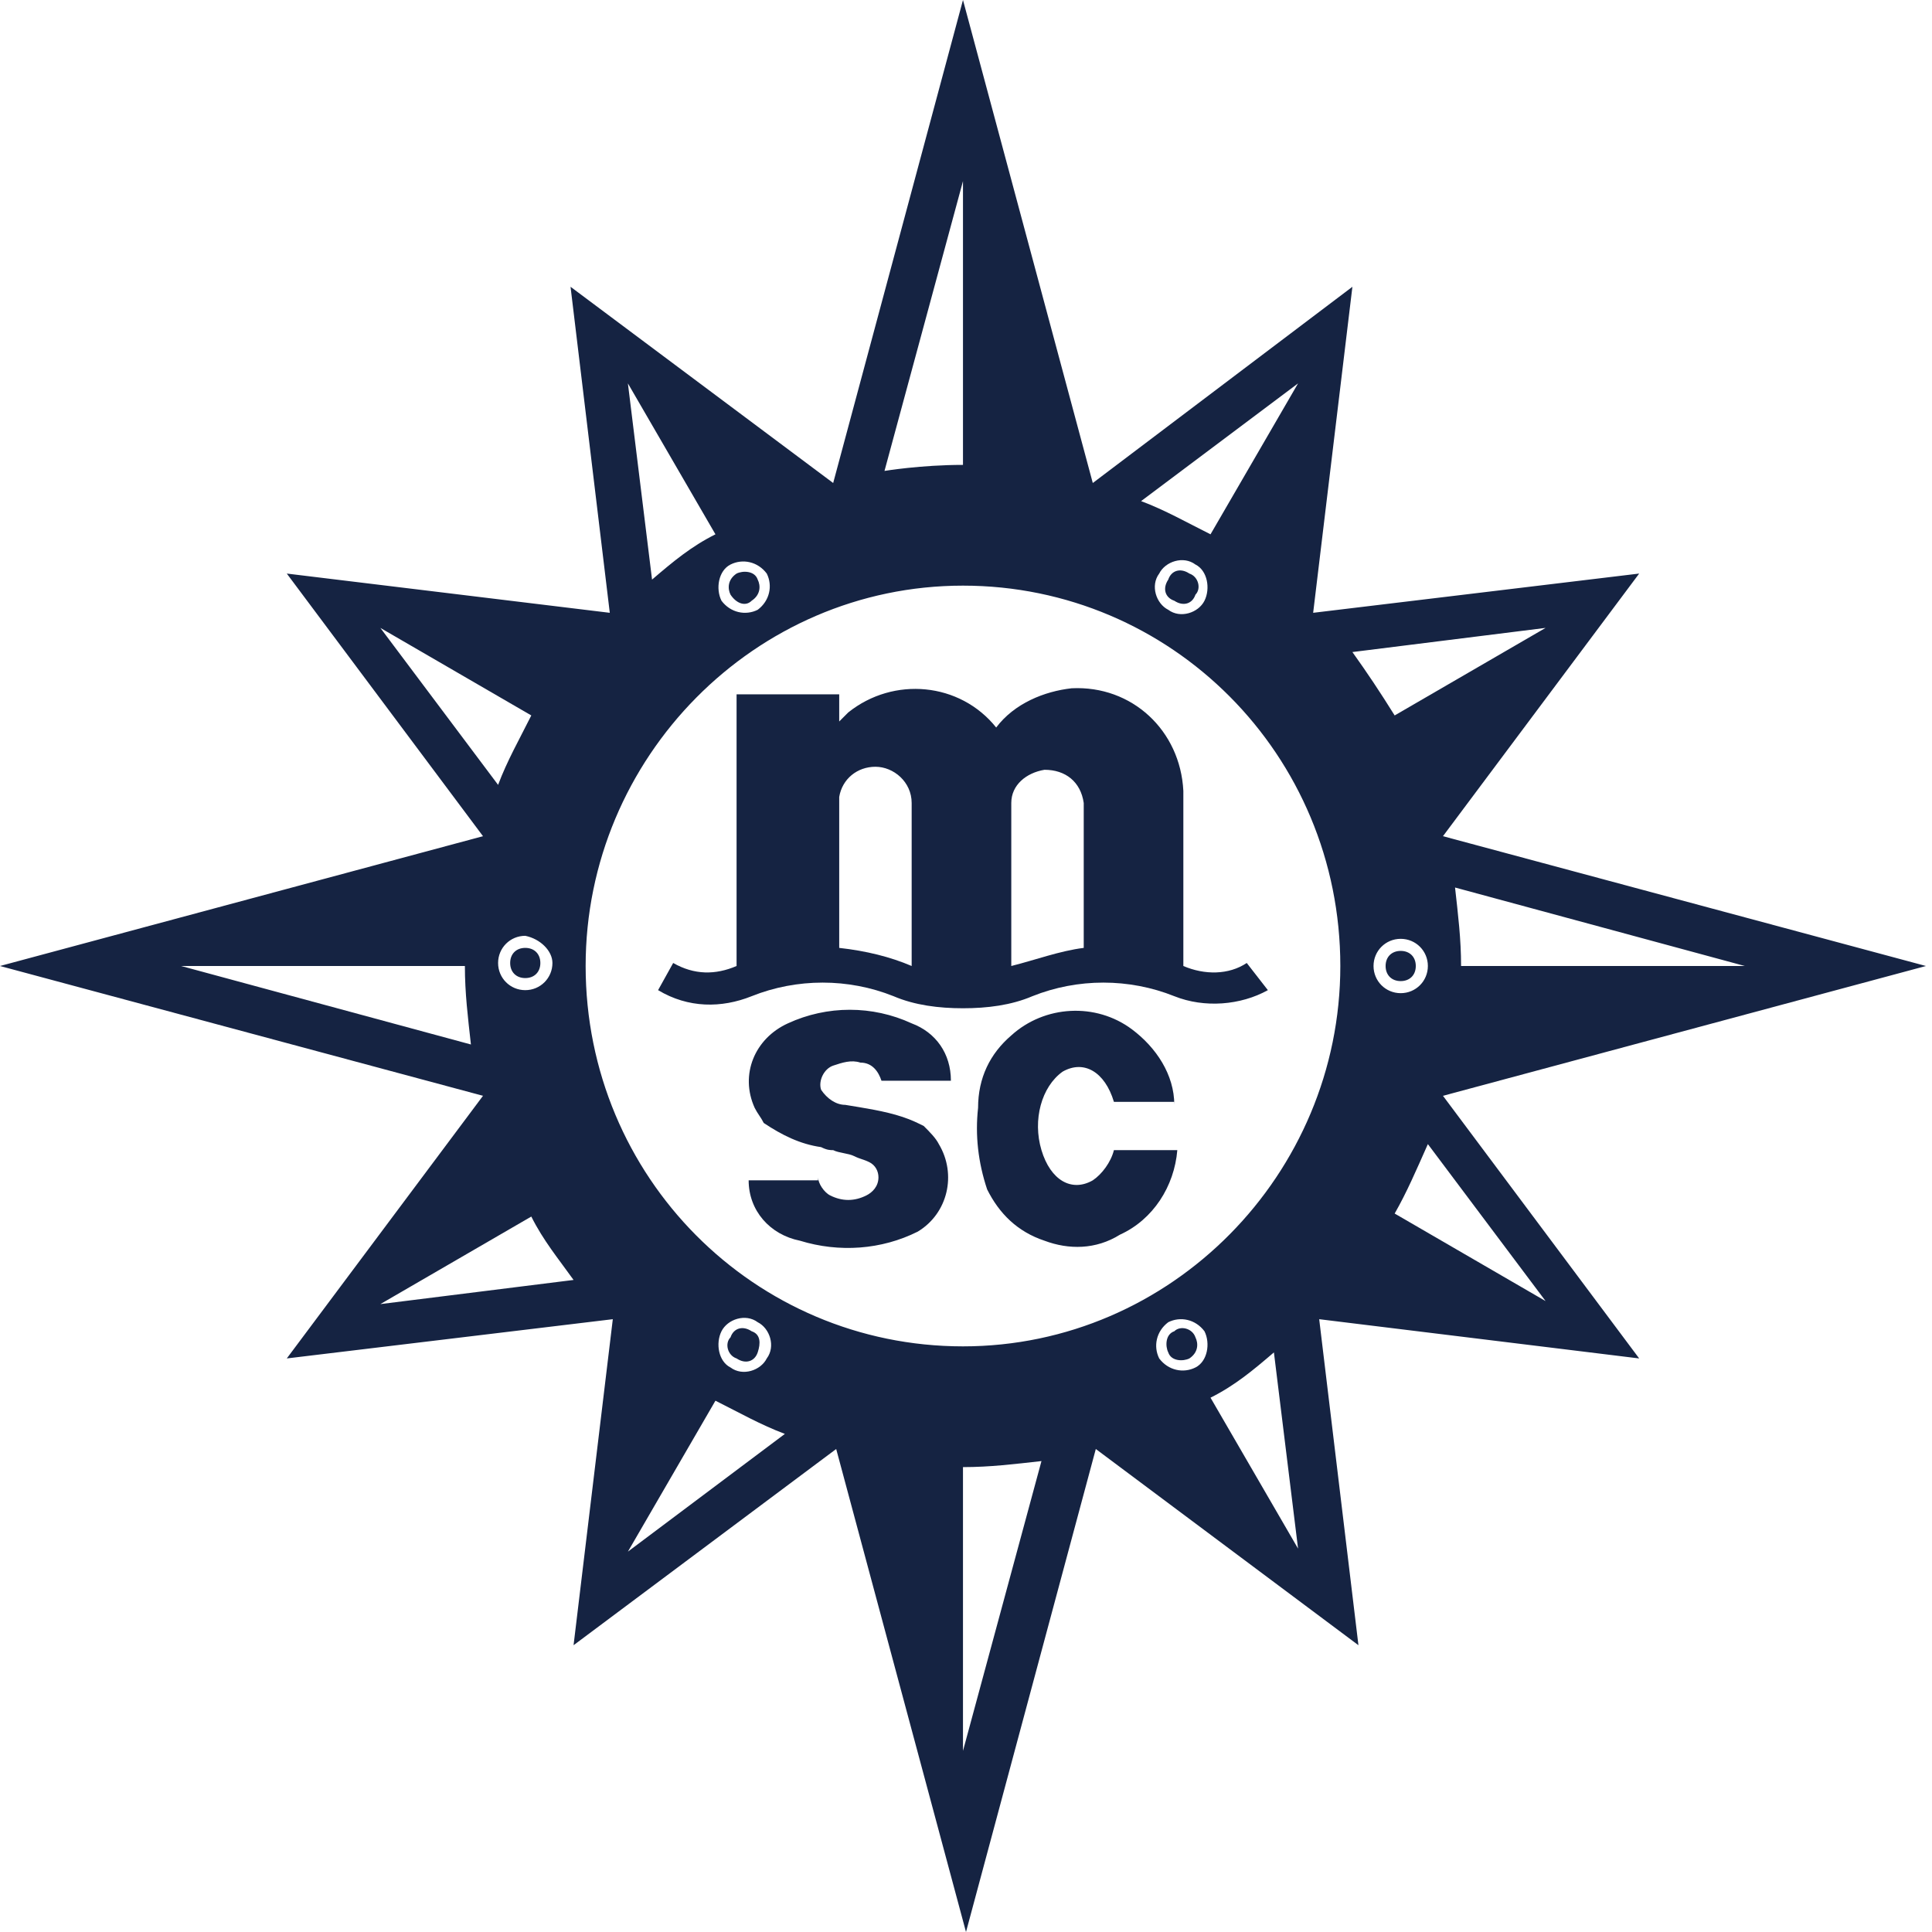
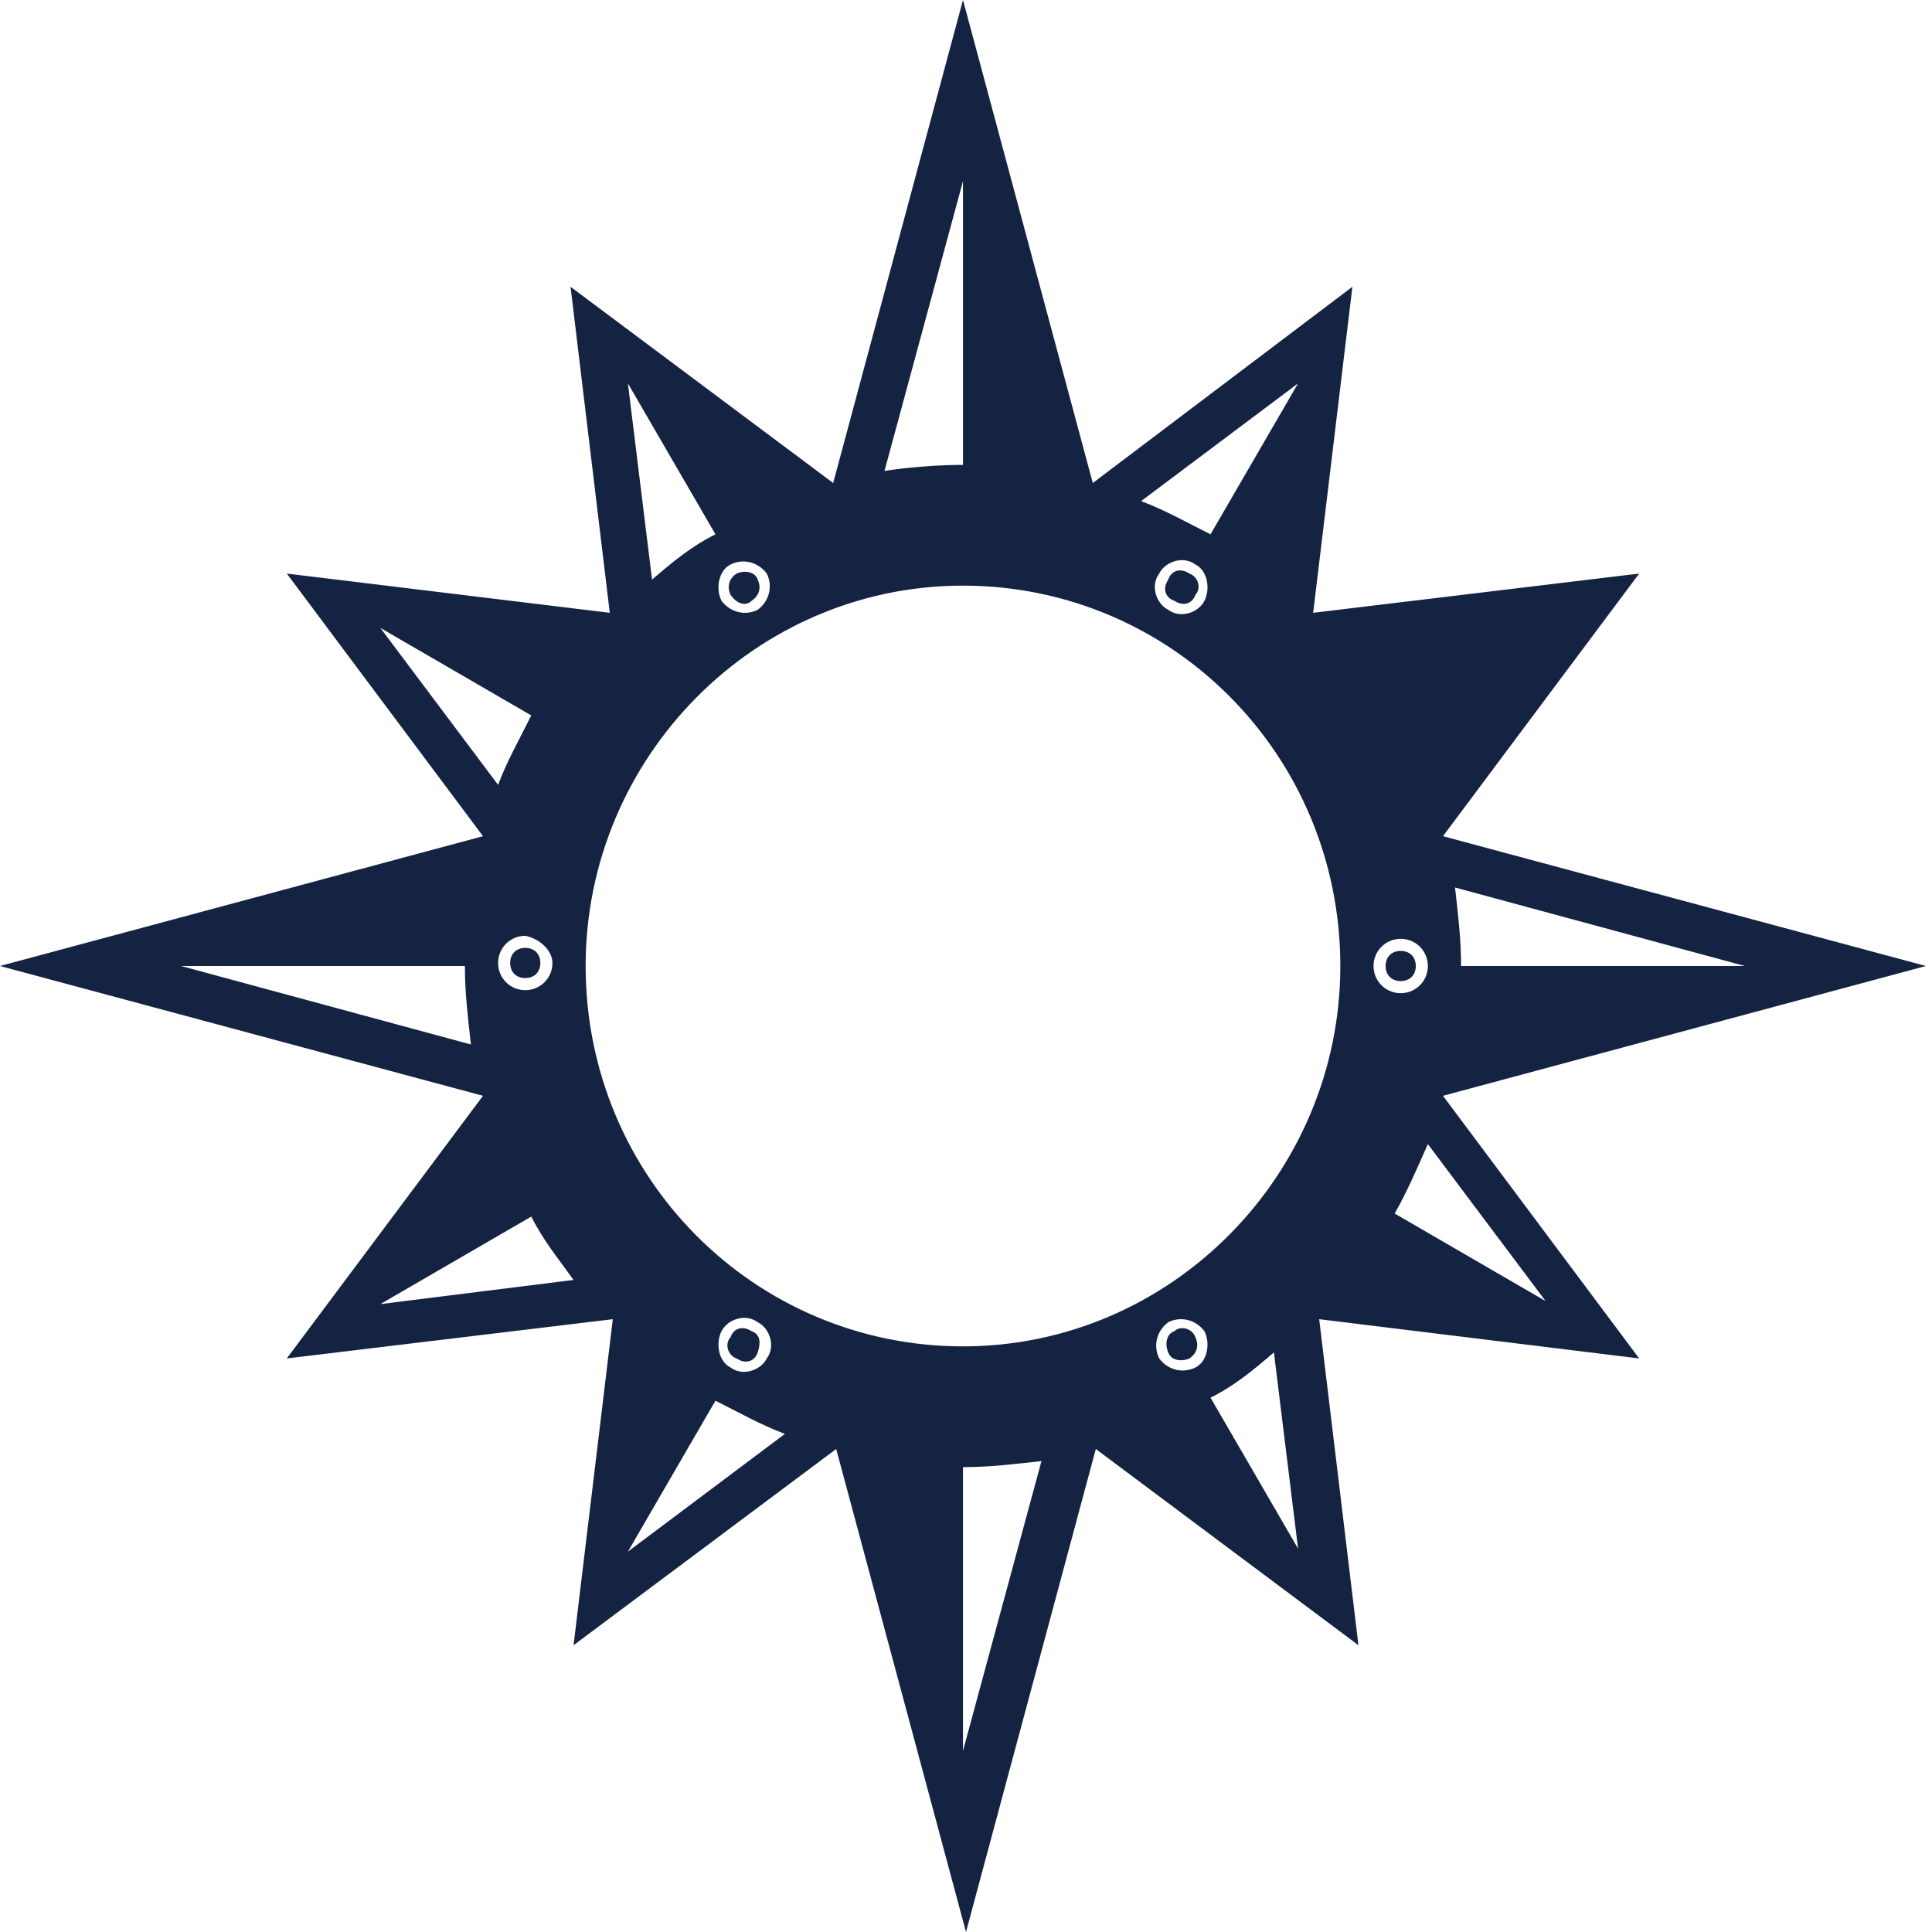
<svg xmlns="http://www.w3.org/2000/svg" version="1.1" id="Слой_1" x="0px" y="0px" viewBox="0 0 64 64" style="enable-background:new 0 0 64 64;" xml:space="preserve">
  <style type="text/css">
	.st0{fill:#152342;}
	.st1{fill-rule:evenodd;clip-rule:evenodd;fill:#152342;}
</style>
  <g>
    <g>
      <g>
-         <path class="st0" d="M24.9,19.9c0.3-0.2,0.3-0.5,0.2-0.7c-0.1-0.3-0.5-0.3-0.7-0.2c-0.3,0.2-0.3,0.5-0.2,0.7     C24.4,20,24.7,20.1,24.9,19.9z M38.9,44.1c-0.3,0.1-0.3,0.5-0.2,0.7c0.1,0.3,0.5,0.3,0.7,0.2c0.3-0.2,0.3-0.5,0.2-0.7     C39.5,44,39.1,43.9,38.9,44.1z M24.4,45c0.3,0.2,0.6,0.1,0.7-0.2c0.1-0.3,0.1-0.6-0.2-0.7c-0.3-0.2-0.6-0.1-0.7,0.2     C24,44.5,24.1,44.9,24.4,45z M16.9,31.9c0,0.3,0.2,0.5,0.5,0.5c0.3,0,0.5-0.2,0.5-0.5c0-0.3-0.2-0.5-0.5-0.5     C17.1,31.4,16.9,31.6,16.9,31.9z M46.9,32c0-0.3-0.2-0.5-0.5-0.5c-0.3,0-0.5,0.2-0.5,0.5c0,0.3,0.2,0.5,0.5,0.5     C46.7,32.5,46.9,32.3,46.9,32z M39.4,19c-0.3-0.2-0.6-0.1-0.7,0.2c-0.2,0.3-0.1,0.6,0.2,0.7c0.3,0.2,0.6,0.1,0.7-0.2     C39.8,19.5,39.7,19.1,39.4,19z M47.8,36.3l16-4.3l-16-4.3l6.5-8.7l-10.8,1.3l1.3-10.8L36.2,16L31.9,0l-4.3,16l-8.7-6.5l1.3,10.8     L9.5,19l6.5,8.7L0,32l16,4.3L9.5,45l10.8-1.3l-1.3,10.8l8.7-6.5l4.3,16l4.3-16l8.7,6.5l-1.3-10.8L54.3,45L47.8,36.3z M57.8,32     c0,0-9.4,0-9.4,0c0-0.9-0.1-1.7-0.2-2.6L57.8,32z M6,32c0,0,9.4,0,9.4,0c0,0.9,0.1,1.7,0.2,2.6L6,32z M43,12.7l-2.9,5     c-0.8-0.4-1.5-0.8-2.3-1.1L43,12.7z M39.9,19.9c-0.2,0.4-0.8,0.6-1.2,0.3c-0.4-0.2-0.6-0.8-0.3-1.2c0.2-0.4,0.8-0.6,1.2-0.3     C40,18.9,40.1,19.5,39.9,19.9z M31.9,6v9.4c-1.4,0-2.6,0.2-2.6,0.2L31.9,6z M24.2,18.7c0.4-0.2,0.9-0.1,1.2,0.3     c0.2,0.4,0.1,0.9-0.3,1.2c-0.4,0.2-0.9,0.1-1.2-0.3C23.7,19.5,23.8,18.9,24.2,18.7z M23.7,17.7c-0.8,0.4-1.4,0.9-2.1,1.5     l-0.8-6.5L23.7,17.7z M18.3,31.9c0,0.5-0.4,0.9-0.9,0.9c-0.5,0-0.9-0.4-0.9-0.9s0.4-0.9,0.9-0.9C17.9,31.1,18.3,31.5,18.3,31.9z      M12.6,20.8l5,2.9c-0.4,0.8-0.8,1.5-1.1,2.3L12.6,20.8z M12.6,43.2l5-2.9c0.4,0.8,0.9,1.4,1.4,2.1L12.6,43.2z M20.8,51.4l2.9-5     c0.8,0.4,1.5,0.8,2.3,1.1L20.8,51.4z M23.9,44.1c0.2-0.4,0.8-0.6,1.2-0.3c0.4,0.2,0.6,0.8,0.3,1.2c-0.2,0.4-0.8,0.6-1.2,0.3     C23.8,45.1,23.7,44.5,23.9,44.1z M31.9,58c0,0,0-9.4,0-9.4c0.9,0,1.7-0.1,2.6-0.2L31.9,58z M39.6,45.3c-0.4,0.2-0.9,0.1-1.2-0.3     c-0.2-0.4-0.1-0.9,0.3-1.2c0.4-0.2,0.9-0.1,1.2,0.3C40.1,44.5,40,45.1,39.6,45.3z M40.1,46.3c0.8-0.4,1.4-0.9,2.1-1.5l0.8,6.5     L40.1,46.3z M31.9,44.6c-6.9,0-12.5-5.6-12.5-12.6c0-6.9,5.6-12.6,12.5-12.6c6.9,0,12.5,5.6,12.5,12.6     C44.4,38.9,38.8,44.6,31.9,44.6z M51.2,20.8l-5,2.9c-0.5-0.8-0.9-1.4-1.4-2.1L51.2,20.8z M45.5,32c0-0.5,0.4-0.9,0.9-0.9     c0.5,0,0.9,0.4,0.9,0.9c0,0.5-0.4,0.9-0.9,0.9C45.9,32.9,45.5,32.5,45.5,32z M47.3,37.9l3.9,5.2l-5-2.9     C46.6,39.5,46.9,38.8,47.3,37.9z" />
+         <path class="st0" d="M24.9,19.9c0.3-0.2,0.3-0.5,0.2-0.7c-0.1-0.3-0.5-0.3-0.7-0.2c-0.3,0.2-0.3,0.5-0.2,0.7     C24.4,20,24.7,20.1,24.9,19.9z M38.9,44.1c-0.3,0.1-0.3,0.5-0.2,0.7c0.1,0.3,0.5,0.3,0.7,0.2c0.3-0.2,0.3-0.5,0.2-0.7     C39.5,44,39.1,43.9,38.9,44.1z M24.4,45c0.3,0.2,0.6,0.1,0.7-0.2c0.1-0.3,0.1-0.6-0.2-0.7c-0.3-0.2-0.6-0.1-0.7,0.2     C24,44.5,24.1,44.9,24.4,45z M16.9,31.9c0,0.3,0.2,0.5,0.5,0.5c0.3,0,0.5-0.2,0.5-0.5c0-0.3-0.2-0.5-0.5-0.5     C17.1,31.4,16.9,31.6,16.9,31.9z M46.9,32c0-0.3-0.2-0.5-0.5-0.5c-0.3,0-0.5,0.2-0.5,0.5c0,0.3,0.2,0.5,0.5,0.5     C46.7,32.5,46.9,32.3,46.9,32z M39.4,19c-0.3-0.2-0.6-0.1-0.7,0.2c-0.2,0.3-0.1,0.6,0.2,0.7c0.3,0.2,0.6,0.1,0.7-0.2     C39.8,19.5,39.7,19.1,39.4,19z M47.8,36.3l16-4.3l-16-4.3l6.5-8.7l-10.8,1.3l1.3-10.8L36.2,16L31.9,0l-4.3,16l-8.7-6.5l1.3,10.8     L9.5,19l6.5,8.7L0,32l16,4.3L9.5,45l10.8-1.3l-1.3,10.8l8.7-6.5l4.3,16l4.3-16l8.7,6.5l-1.3-10.8L54.3,45L47.8,36.3z M57.8,32     c0,0-9.4,0-9.4,0c0-0.9-0.1-1.7-0.2-2.6L57.8,32z M6,32c0,0,9.4,0,9.4,0c0,0.9,0.1,1.7,0.2,2.6L6,32z M43,12.7l-2.9,5     c-0.8-0.4-1.5-0.8-2.3-1.1L43,12.7z M39.9,19.9c-0.2,0.4-0.8,0.6-1.2,0.3c-0.4-0.2-0.6-0.8-0.3-1.2c0.2-0.4,0.8-0.6,1.2-0.3     C40,18.9,40.1,19.5,39.9,19.9z M31.9,6v9.4c-1.4,0-2.6,0.2-2.6,0.2L31.9,6z M24.2,18.7c0.4-0.2,0.9-0.1,1.2,0.3     c0.2,0.4,0.1,0.9-0.3,1.2c-0.4,0.2-0.9,0.1-1.2-0.3C23.7,19.5,23.8,18.9,24.2,18.7z M23.7,17.7c-0.8,0.4-1.4,0.9-2.1,1.5     l-0.8-6.5L23.7,17.7z M18.3,31.9c0,0.5-0.4,0.9-0.9,0.9c-0.5,0-0.9-0.4-0.9-0.9s0.4-0.9,0.9-0.9C17.9,31.1,18.3,31.5,18.3,31.9z      M12.6,20.8l5,2.9c-0.4,0.8-0.8,1.5-1.1,2.3L12.6,20.8z M12.6,43.2l5-2.9c0.4,0.8,0.9,1.4,1.4,2.1L12.6,43.2z M20.8,51.4l2.9-5     c0.8,0.4,1.5,0.8,2.3,1.1L20.8,51.4z M23.9,44.1c0.2-0.4,0.8-0.6,1.2-0.3c0.4,0.2,0.6,0.8,0.3,1.2c-0.2,0.4-0.8,0.6-1.2,0.3     C23.8,45.1,23.7,44.5,23.9,44.1z M31.9,58c0,0,0-9.4,0-9.4c0.9,0,1.7-0.1,2.6-0.2L31.9,58z M39.6,45.3c-0.4,0.2-0.9,0.1-1.2-0.3     c-0.2-0.4-0.1-0.9,0.3-1.2c0.4-0.2,0.9-0.1,1.2,0.3C40.1,44.5,40,45.1,39.6,45.3z M40.1,46.3c0.8-0.4,1.4-0.9,2.1-1.5l0.8,6.5     L40.1,46.3z M31.9,44.6c-6.9,0-12.5-5.6-12.5-12.6c0-6.9,5.6-12.6,12.5-12.6c6.9,0,12.5,5.6,12.5,12.6     C44.4,38.9,38.8,44.6,31.9,44.6z M51.2,20.8l-5,2.9L51.2,20.8z M45.5,32c0-0.5,0.4-0.9,0.9-0.9     c0.5,0,0.9,0.4,0.9,0.9c0,0.5-0.4,0.9-0.9,0.9C45.9,32.9,45.5,32.5,45.5,32z M47.3,37.9l3.9,5.2l-5-2.9     C46.6,39.5,46.9,38.8,47.3,37.9z" />
      </g>
    </g>
-     <path class="st1" d="M27.1,39c0,0.2,0.2,0.5,0.4,0.6c0.4,0.2,0.8,0.2,1.2,0c0.2-0.1,0.4-0.3,0.4-0.6c0-0.2-0.1-0.4-0.3-0.5   c-0.2-0.1-0.3-0.1-0.5-0.2c-0.2-0.1-0.5-0.1-0.7-0.2c-0.1,0-0.2,0-0.4-0.1c-0.7-0.1-1.3-0.4-1.9-0.8c-0.1-0.2-0.2-0.3-0.3-0.5   c-0.5-1.1,0-2.3,1.1-2.8c1.3-0.6,2.8-0.6,4.1,0c0.8,0.3,1.3,1,1.3,1.9h-2.3c-0.1-0.3-0.3-0.6-0.7-0.6c-0.3-0.1-0.6,0-0.9,0.1   c-0.3,0.1-0.5,0.5-0.4,0.8c0.2,0.3,0.5,0.5,0.8,0.5c0.6,0.1,1.3,0.2,1.9,0.4c0.3,0.1,0.5,0.2,0.7,0.3c0.2,0.2,0.4,0.4,0.5,0.6   c0.6,1,0.3,2.3-0.7,2.9c-1.2,0.6-2.6,0.7-3.9,0.3c-1-0.2-1.7-1-1.7-2H27.1L27.1,39z M38.9,36.6c0-1-0.6-1.9-1.4-2.5   c-1.2-0.9-2.9-0.8-4,0.2c-0.7,0.6-1.1,1.4-1.1,2.4c-0.1,0.9,0,1.8,0.3,2.7c0.4,0.8,1,1.4,1.9,1.7c0.8,0.3,1.7,0.3,2.5-0.2   c1.1-0.5,1.8-1.6,1.9-2.8h-2.1c-0.1,0.4-0.4,0.8-0.7,1c-0.7,0.4-1.4,0-1.7-1c-0.3-1,0-2.1,0.7-2.6c0.7-0.4,1.4,0,1.7,1H38.9   L38.9,36.6z M35.9,31.4v-4.8c-0.1-0.7-0.6-1.1-1.3-1.1c-0.6,0.1-1.1,0.5-1.1,1.1v5.4C34.3,31.8,35.1,31.5,35.9,31.4L35.9,31.4z    M30.2,32v-5.4c0-0.7-0.6-1.2-1.2-1.2c-0.6,0-1.1,0.4-1.2,1v5C28.7,31.5,29.5,31.7,30.2,32L30.2,32z M42,32.8   c-0.9,0.5-2.1,0.6-3.1,0.2c-1.5-0.6-3.2-0.6-4.7,0c-0.7,0.3-1.5,0.4-2.3,0.4c-0.8,0-1.6-0.1-2.3-0.4c-1.5-0.6-3.2-0.6-4.7,0   c-1,0.4-2.1,0.4-3.1-0.2l0.5-0.9c0.7,0.4,1.4,0.4,2.1,0.1v-9h3.4l0,0.9c0.1-0.1,0.2-0.2,0.3-0.3c1.5-1.2,3.7-1,4.9,0.5   c0.6-0.8,1.6-1.2,2.5-1.3c2-0.1,3.6,1.4,3.7,3.4V32c0.7,0.3,1.5,0.3,2.1-0.1L42,32.8L42,32.8z" />
  </g>
</svg>